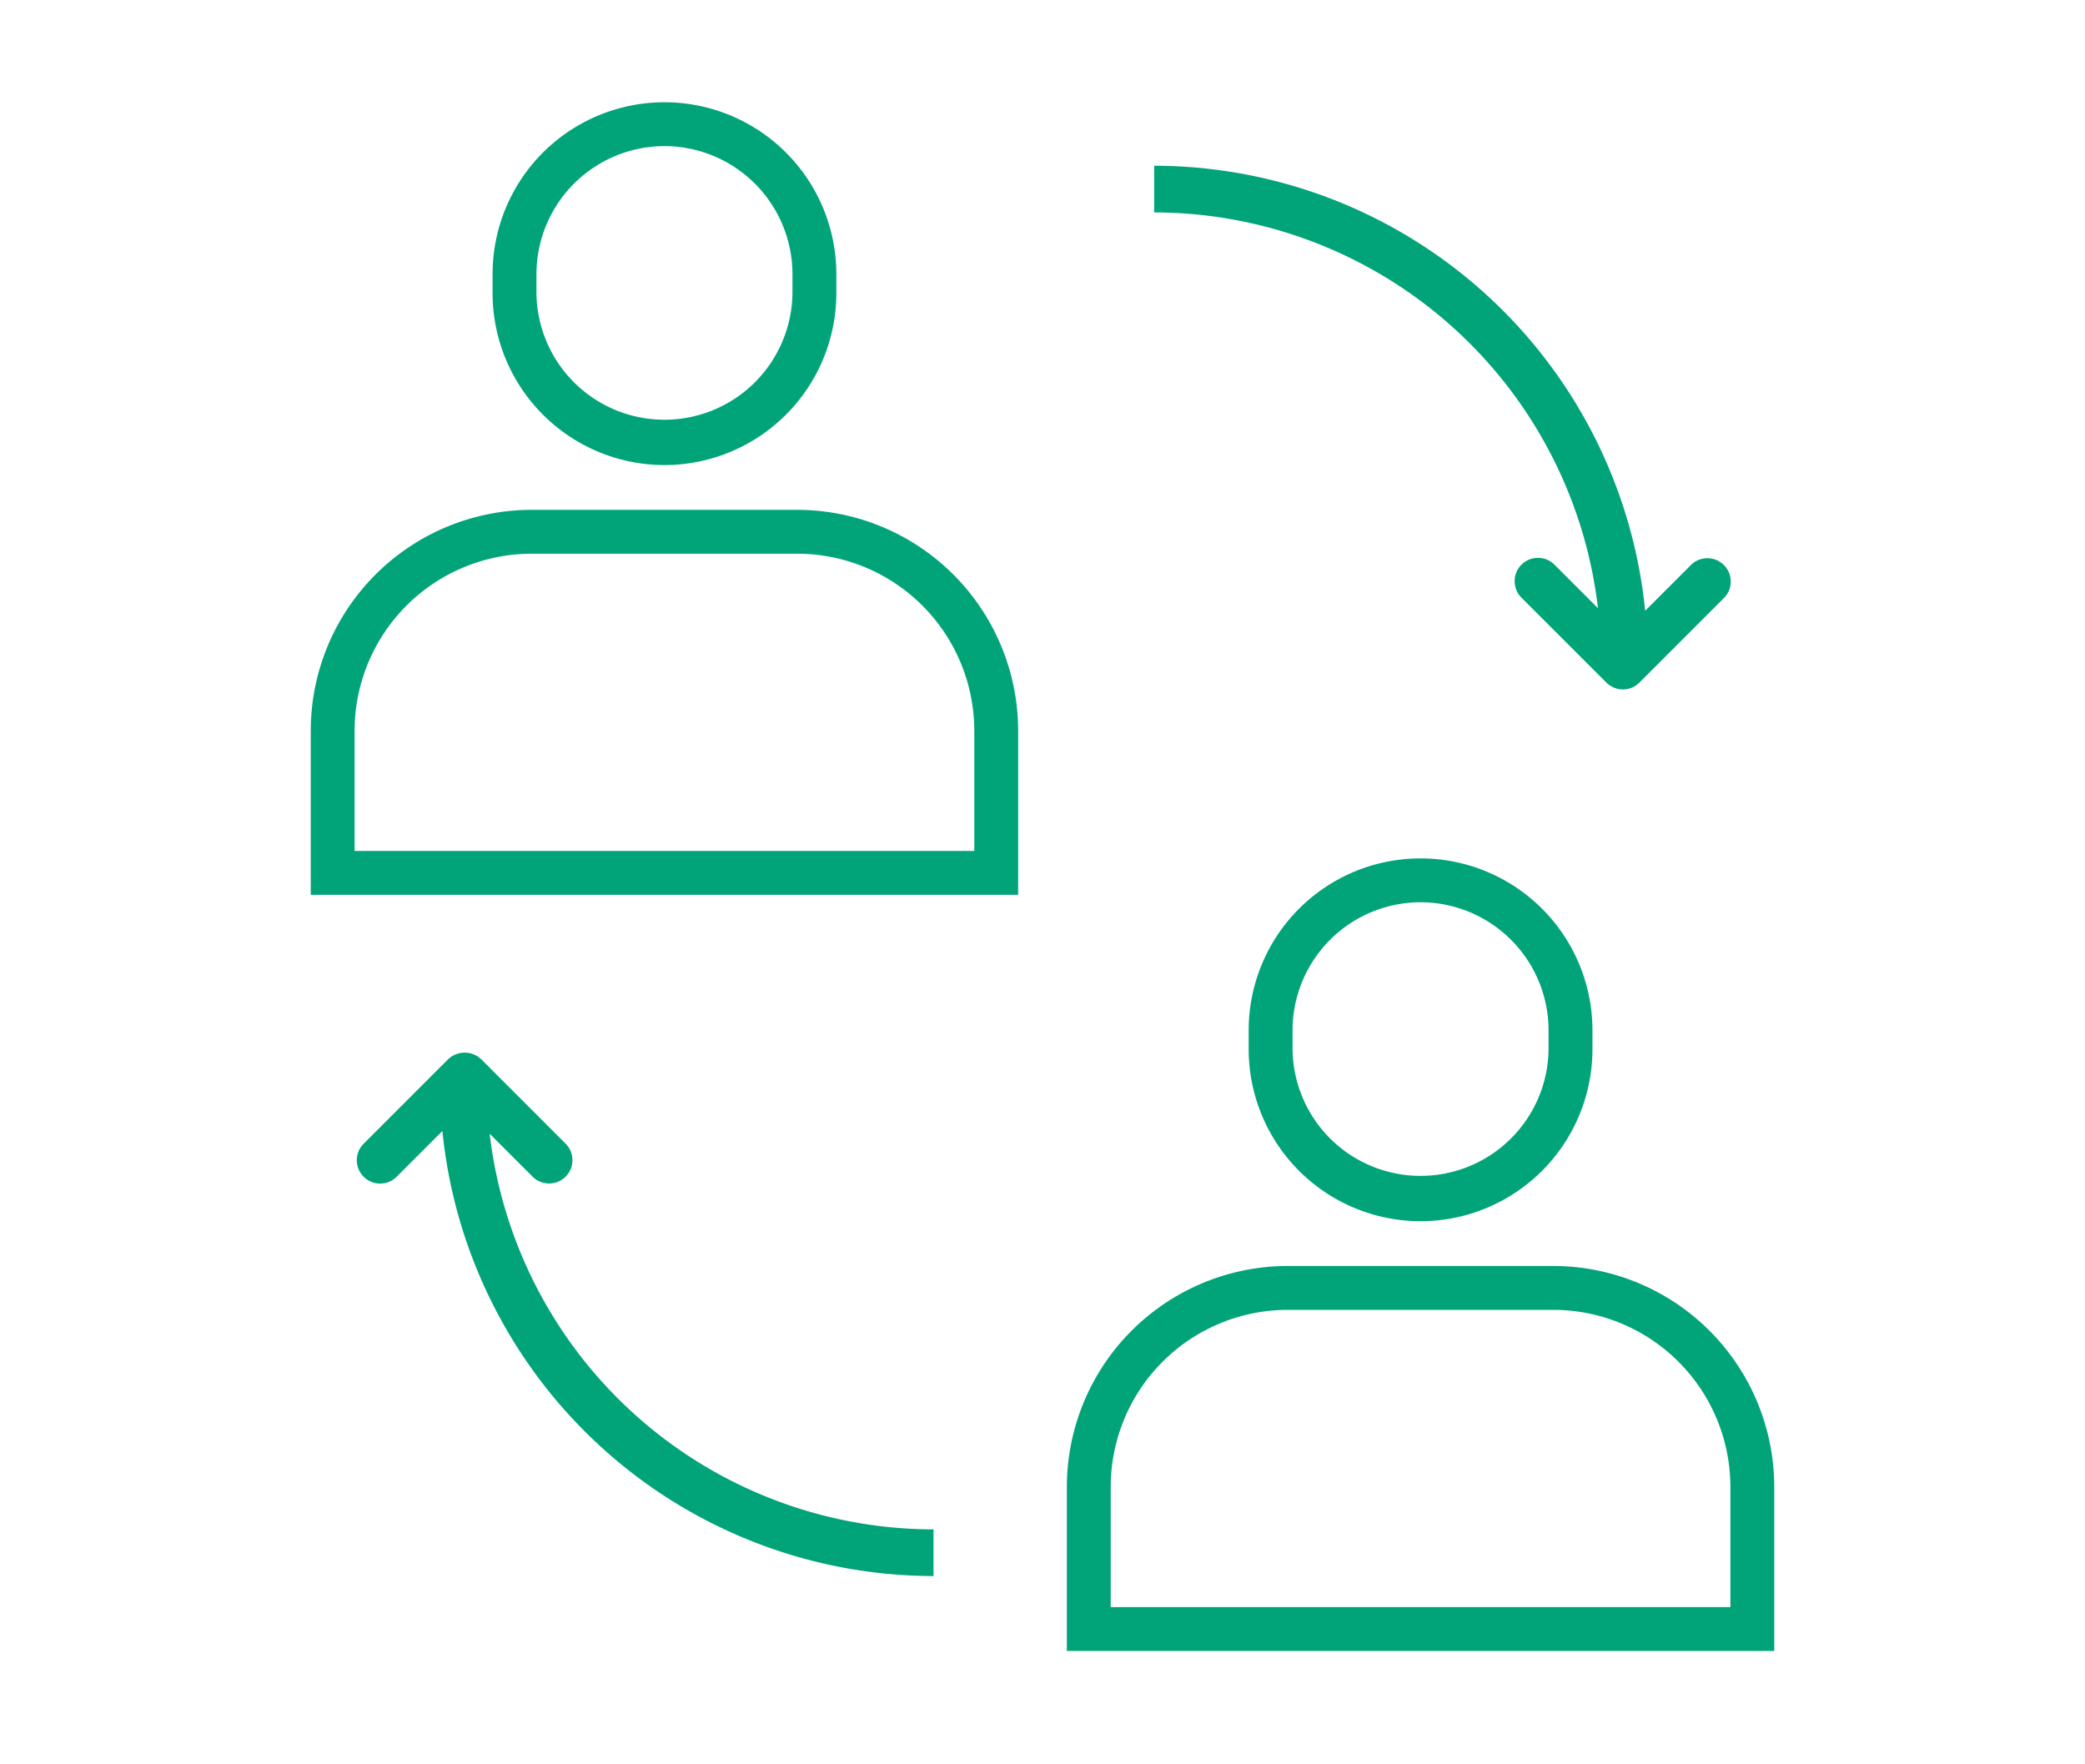
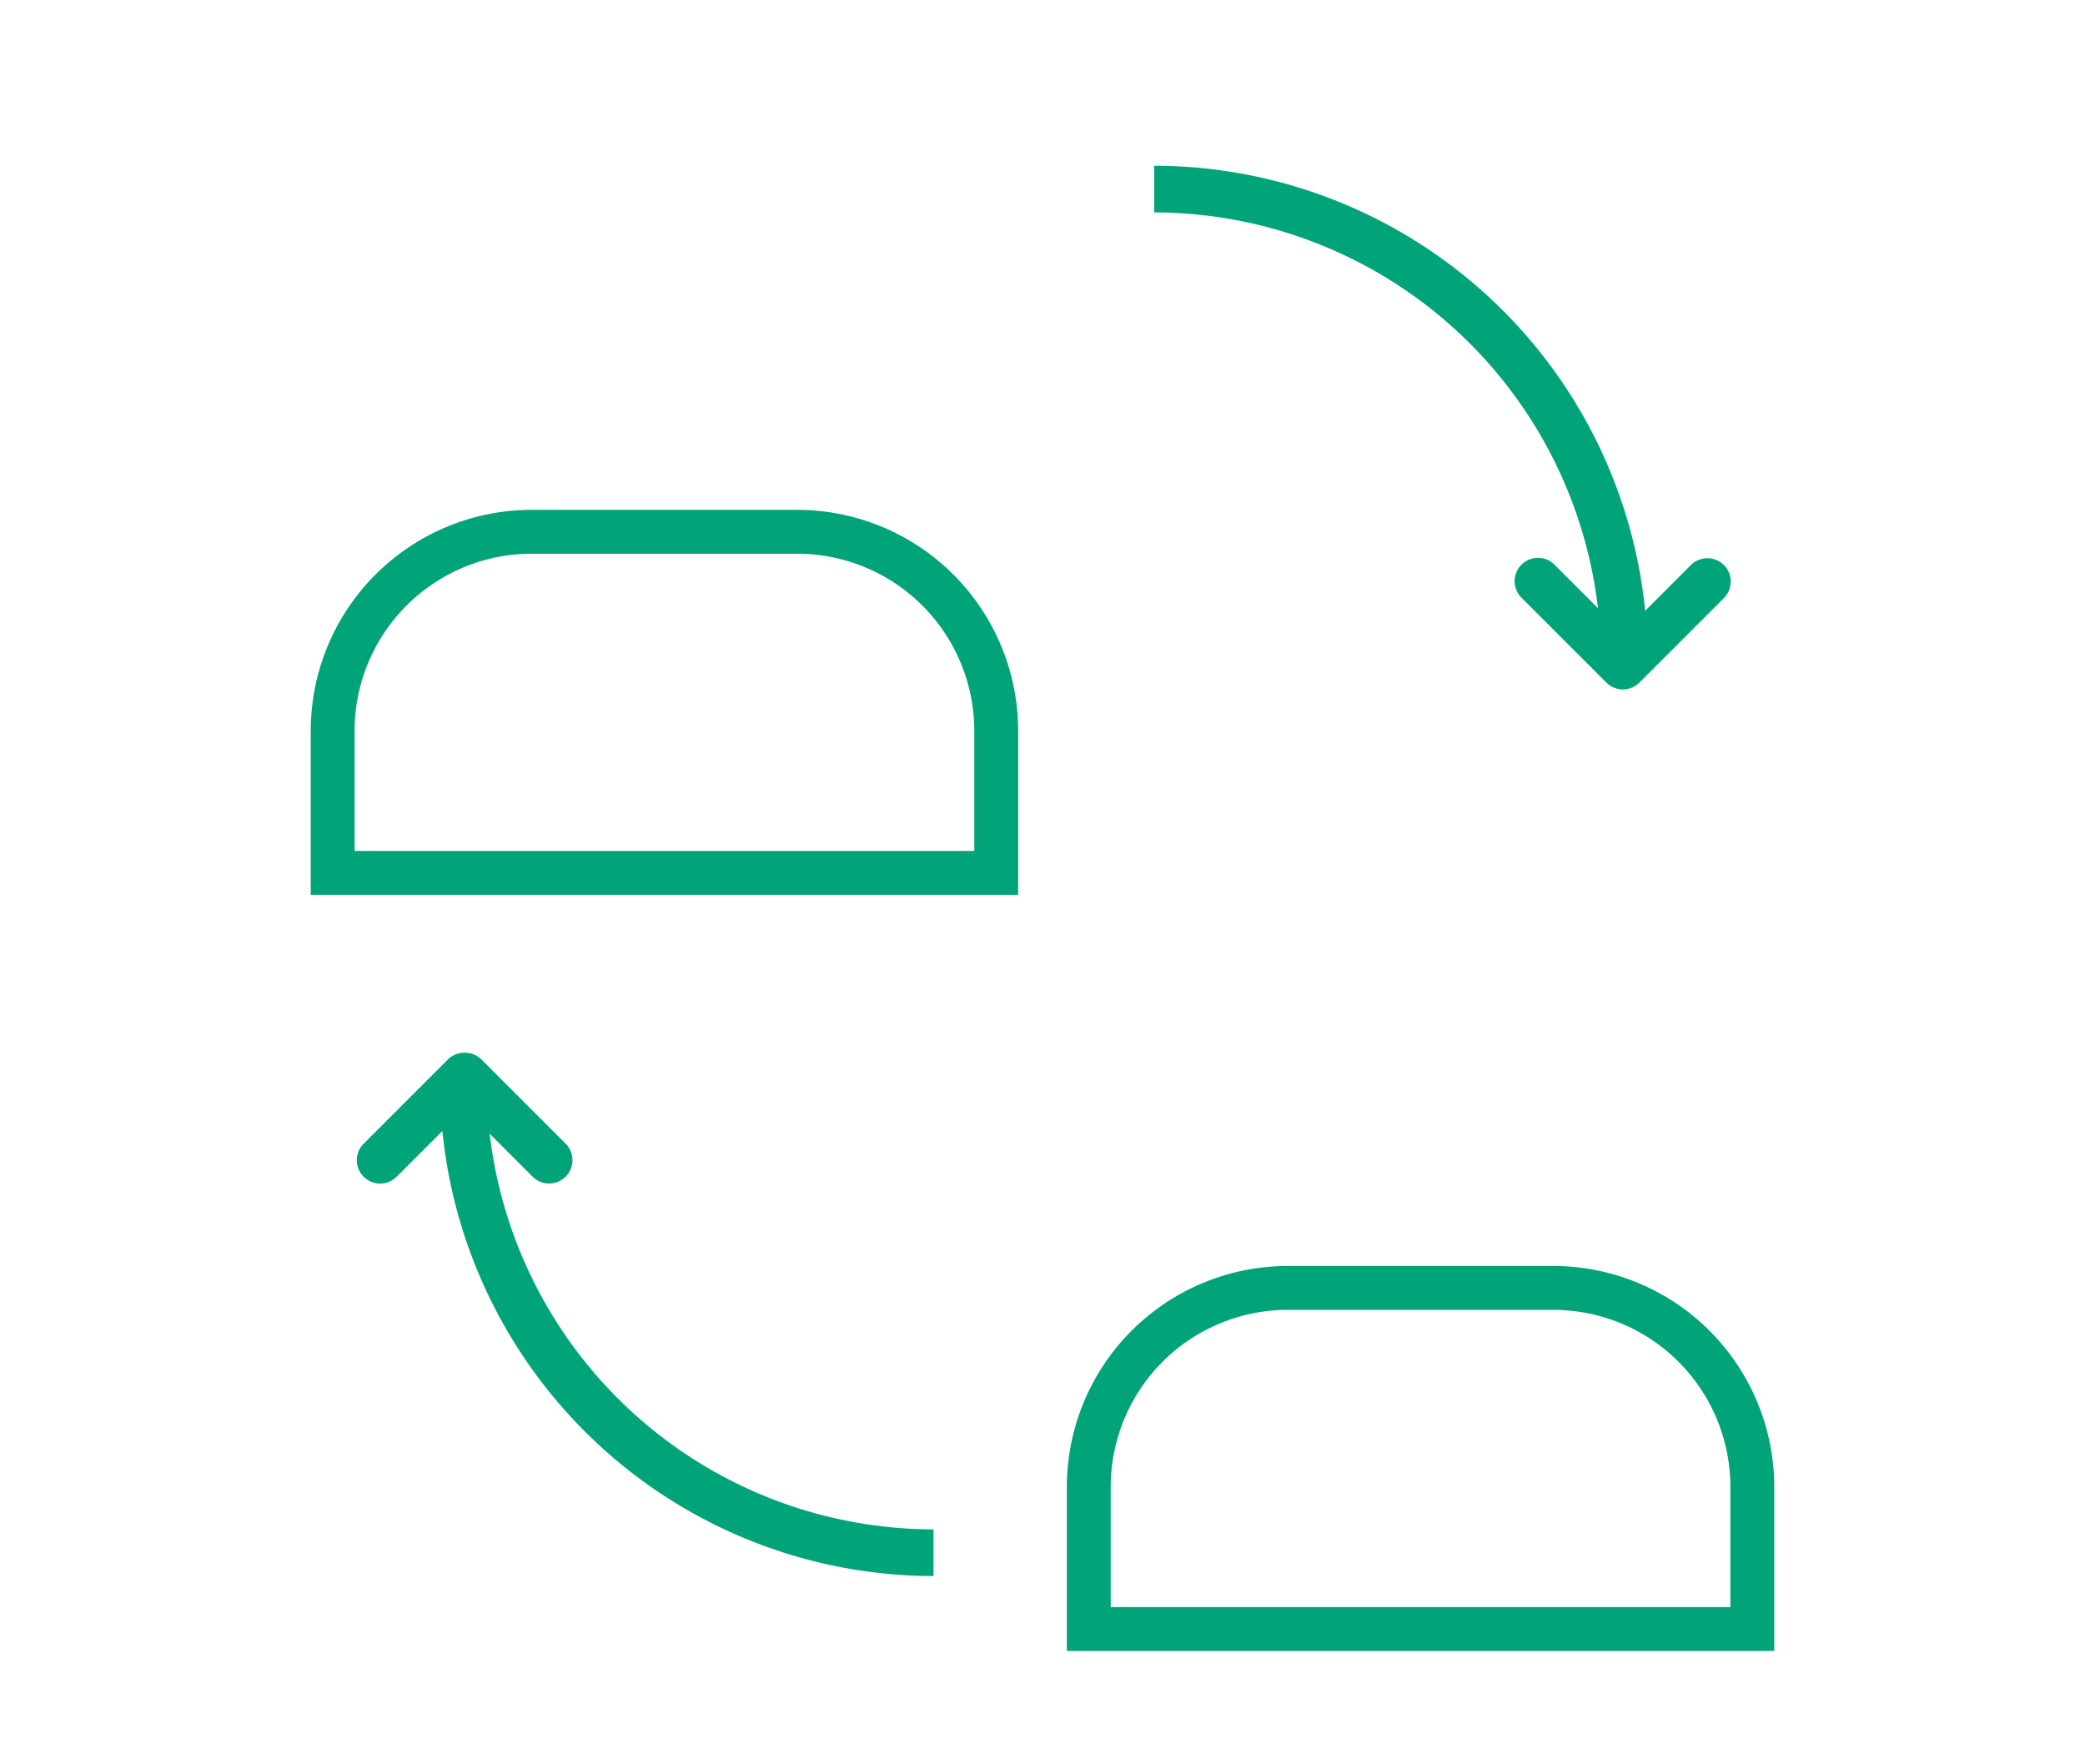
<svg xmlns="http://www.w3.org/2000/svg" width="130" height="110" viewBox="0 0 130 110">
  <g id="icon_change06" transform="translate(-7703 -1510)">
-     <rect id="長方形_123" data-name="長方形 123" width="130" height="110" transform="translate(7703 1510)" fill="rgba(236,249,234,0)" />
    <g id="グループ_244" data-name="グループ 244" transform="translate(-22 -6)">
      <g id="グループ_238" data-name="グループ 238" transform="translate(7747.222 1526.333)">
        <g id="グループ_243" data-name="グループ 243" transform="translate(0)">
          <path id="パス_283" data-name="パス 283" d="M130.166,27.578l-2.705-2.705a1.455,1.455,0,1,0-2.058,2.058l5.294,5.294a1.456,1.456,0,0,0,2.058,0l5.294-5.294a1.456,1.456,0,0,0-2.058-2.059l-2.875,2.875A30.813,30.813,0,0,0,102.5,0V2.911a27.9,27.9,0,0,1,27.671,24.667" transform="translate(-52.761 0)" fill="#01a479" />
          <path id="パス_284" data-name="パス 284" d="M8.31,119.014l2.7,2.7a1.456,1.456,0,0,0,2.059-2.058L7.78,114.366a1.5,1.5,0,0,0-2.059,0L.427,119.66a1.456,1.456,0,0,0,2.059,2.058l2.875-2.875a30.812,30.812,0,0,0,30.621,27.747V143.68A27.9,27.9,0,0,1,8.31,119.014" transform="translate(0 -58.661)" fill="#01a479" />
        </g>
      </g>
      <g id="グループ_240" data-name="グループ 240" transform="translate(7745 1523)">
        <g id="グループ_241" data-name="グループ 241" transform="translate(47.143 47.143)">
-           <path id="パス_327" data-name="パス 327" d="M63.523,21.371A10.1,10.1,0,0,1,53.431,11.28V10.092a10.092,10.092,0,1,1,20.184,0V11.28A10.1,10.1,0,0,1,63.523,21.371m0-19.886a8.616,8.616,0,0,0-8.607,8.607V11.28a8.607,8.607,0,0,0,17.213,0V10.092a8.616,8.616,0,0,0-8.607-8.607" transform="translate(-42.094 0)" fill="#01a479" stroke="#01a479" stroke-width="1.25" />
          <path id="パス_328" data-name="パス 328" d="M42.857,142.521H0v-9.609A13.157,13.157,0,0,1,13.142,119.77H29.714a13.158,13.158,0,0,1,13.143,13.143ZM1.485,141.036H41.372v-8.123a11.671,11.671,0,0,0-11.658-11.657H13.142A11.67,11.67,0,0,0,1.485,132.913Z" transform="translate(0 -94.358)" fill="#01a479" stroke="#01a479" stroke-width="1.25" />
        </g>
        <g id="グループ_242" data-name="グループ 242" transform="translate(0 0)">
-           <path id="パス_327-2" data-name="パス 327" d="M63.523,21.371A10.1,10.1,0,0,1,53.431,11.28V10.092a10.092,10.092,0,1,1,20.184,0V11.28A10.1,10.1,0,0,1,63.523,21.371m0-19.886a8.616,8.616,0,0,0-8.607,8.607V11.28a8.607,8.607,0,0,0,17.213,0V10.092a8.616,8.616,0,0,0-8.607-8.607" transform="translate(-42.094 0)" fill="#01a479" stroke="#01a479" stroke-width="1.25" />
          <path id="パス_328-2" data-name="パス 328" d="M42.857,142.521H0v-9.609A13.157,13.157,0,0,1,13.142,119.77H29.714a13.158,13.158,0,0,1,13.143,13.143ZM1.485,141.036H41.372v-8.123a11.671,11.671,0,0,0-11.658-11.657H13.142A11.67,11.67,0,0,0,1.485,132.913Z" transform="translate(0 -94.358)" fill="#01a479" stroke="#01a479" stroke-width="1.25" />
        </g>
      </g>
    </g>
  </g>
</svg>